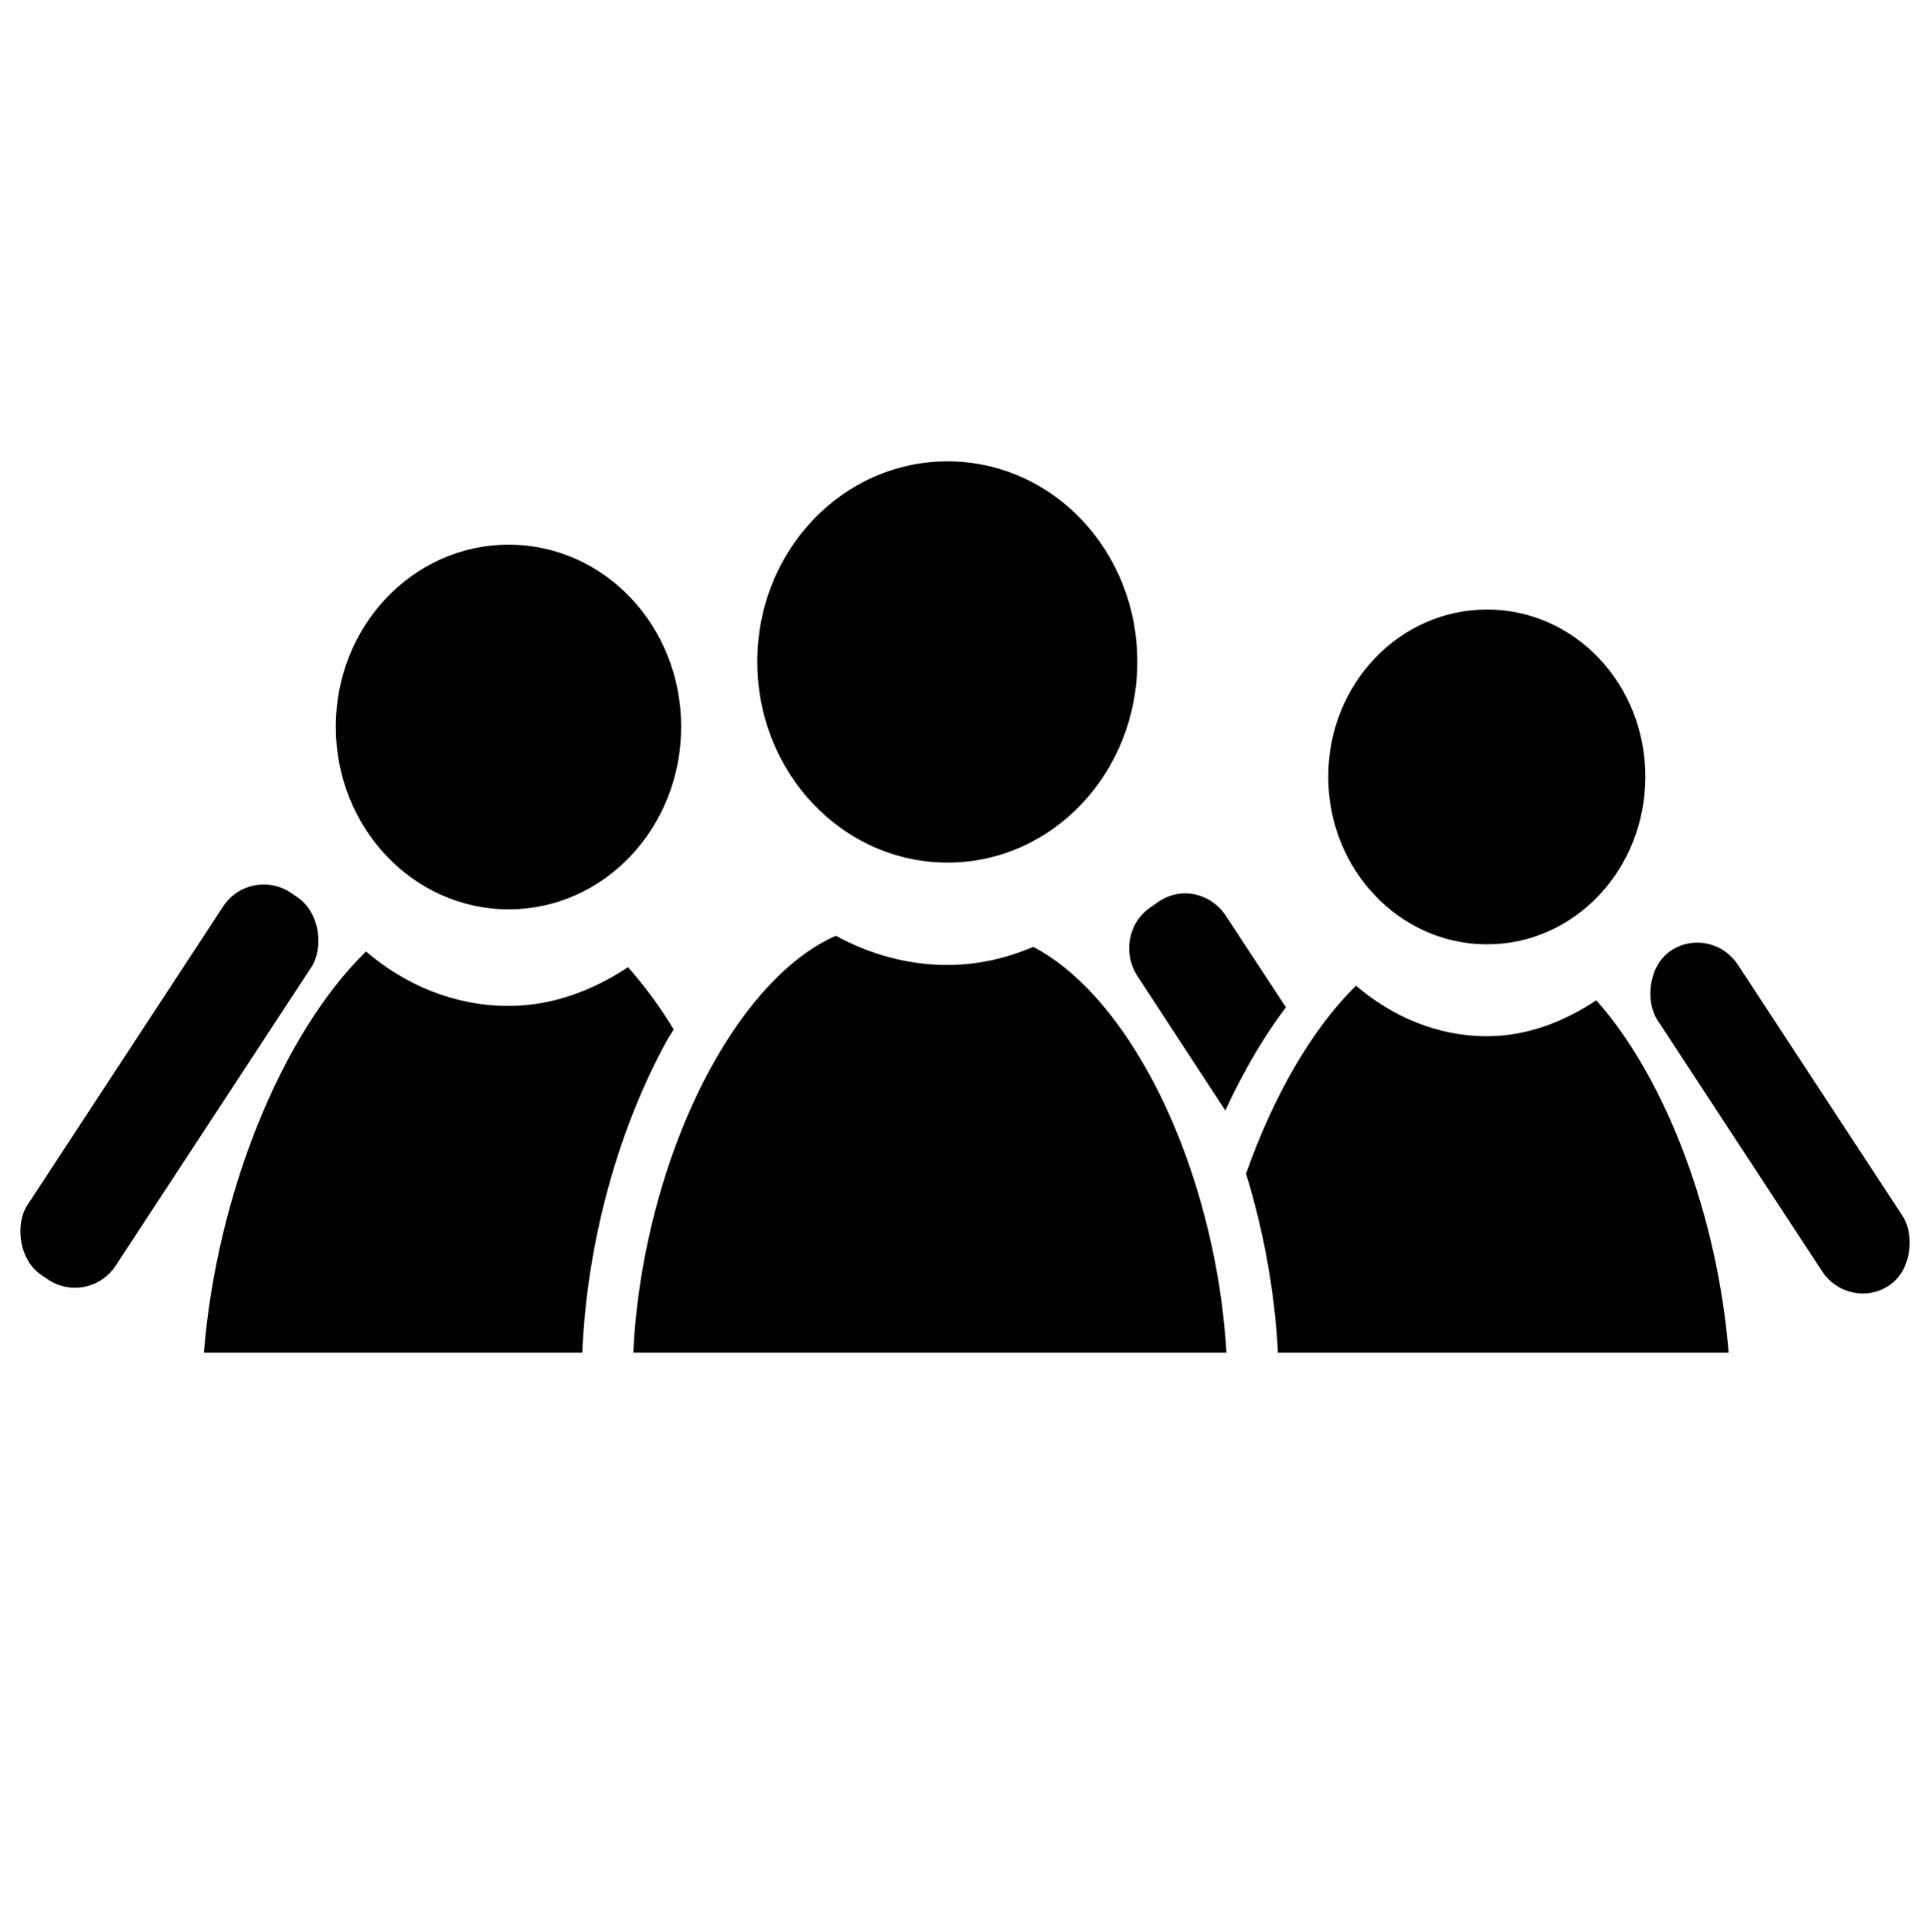
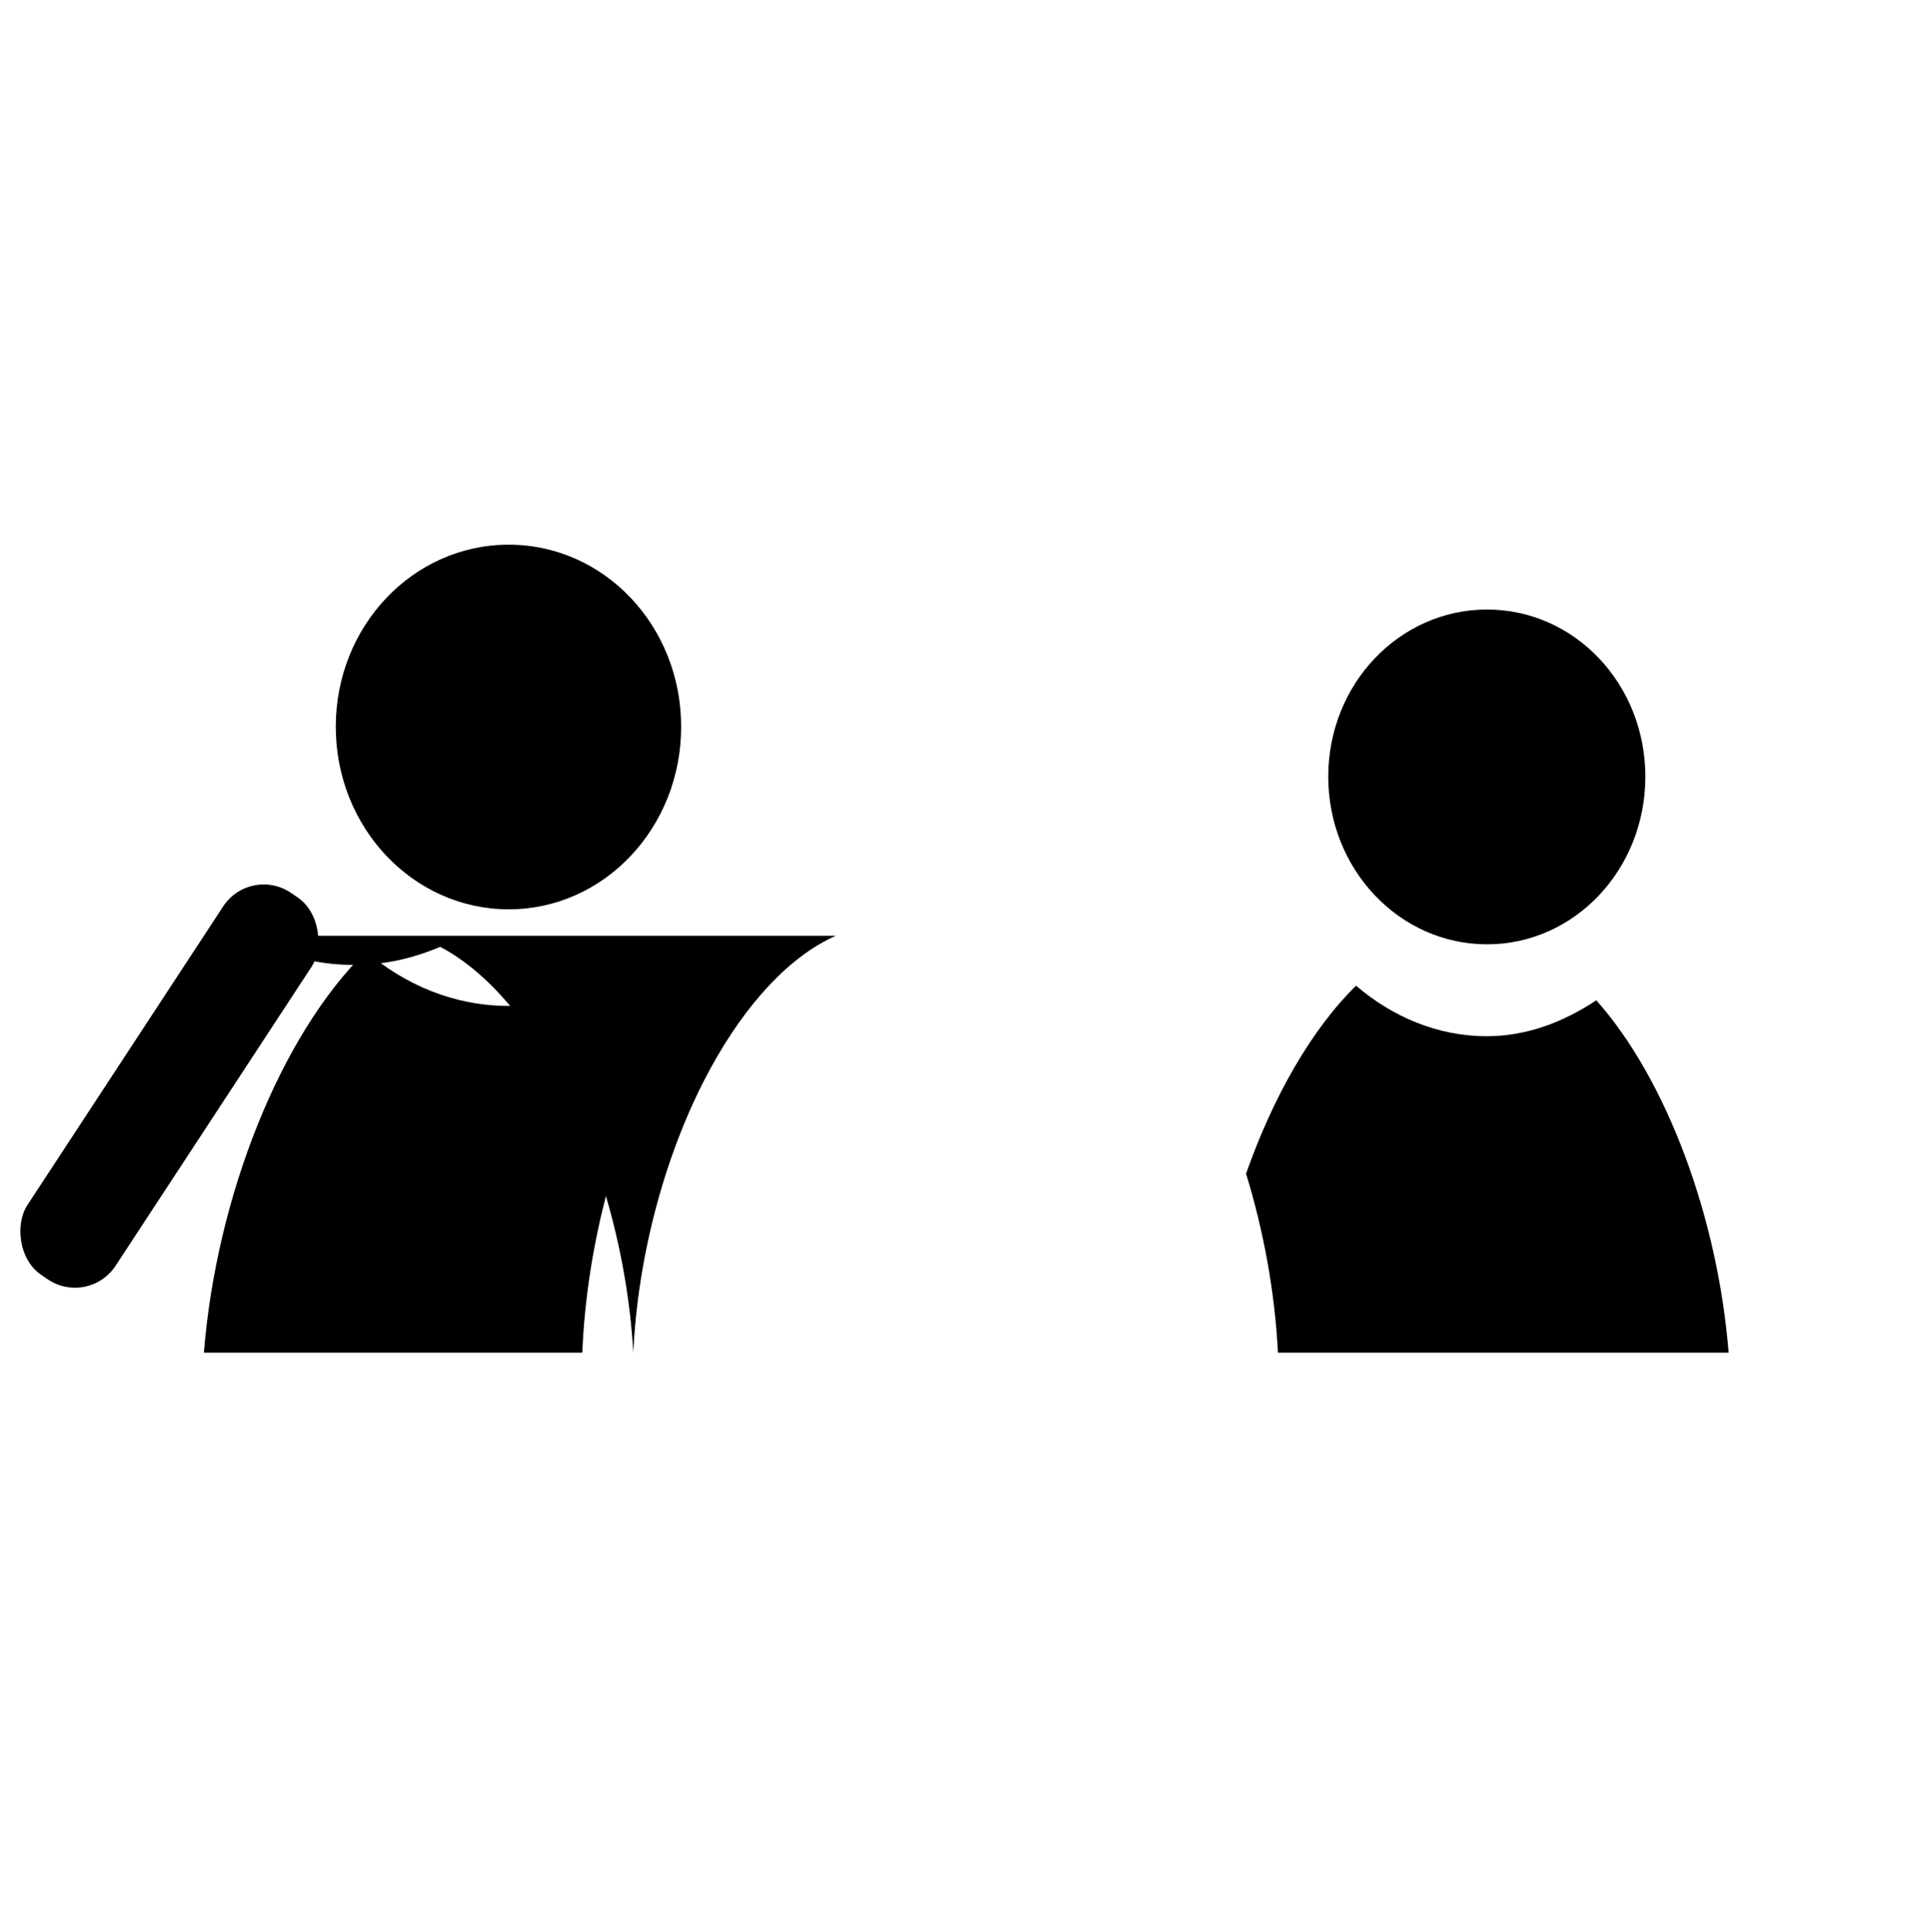
<svg xmlns="http://www.w3.org/2000/svg" xmlns:ns1="http://www.inkscape.org/namespaces/inkscape" xmlns:ns2="http://sodipodi.sourceforge.net/DTD/sodipodi-0.dtd" width="31.986mm" height="32mm" viewBox="0 0 113.338 113.386" id="svg4215" version="1.1" ns1:version="0.91 r13725" ns2:docname="emploi_w.svg">
  <defs id="defs4217">
    <filter style="color-interpolation-filters:sRGB" id="filter3005" ns1:label="Invert" x="0" y="0" width="1" height="1" ns1:menu="Color" ns1:menu-tooltip="Invert colors">
      <feColorMatrix id="feColorMatrix3007" type="saturate" values="1" result="fbSourceGraphic" />
      <feColorMatrix id="feColorMatrix3009" in="fbSourceGraphic" values="-1 0 0 0 1 0 -1 0 0 1 0 0 -1 0 1 0 0 0 1 0 " />
    </filter>
    <filter style="color-interpolation-filters:sRGB" id="filter3011" ns1:label="Invert" x="0" y="0" width="1" height="1" ns1:menu="Color" ns1:menu-tooltip="Invert colors">
      <feColorMatrix id="feColorMatrix3013" type="saturate" values="1" result="fbSourceGraphic" />
      <feColorMatrix id="feColorMatrix3015" in="fbSourceGraphic" values="-1 0 0 0 1 0 -1 0 0 1 0 0 -1 0 1 0 0 0 1 0 " />
    </filter>
    <filter style="color-interpolation-filters:sRGB" id="filter3017" ns1:label="Invert" x="0" y="0" width="1" height="1" ns1:menu="Color" ns1:menu-tooltip="Invert colors">
      <feColorMatrix id="feColorMatrix3019" type="saturate" values="1" result="fbSourceGraphic" />
      <feColorMatrix id="feColorMatrix3021" in="fbSourceGraphic" values="-1 0 0 0 1 0 -1 0 0 1 0 0 -1 0 1 0 0 0 1 0 " />
    </filter>
    <filter style="color-interpolation-filters:sRGB" id="filter3023" ns1:label="Invert" x="0" y="0" width="1" height="1" ns1:menu="Color" ns1:menu-tooltip="Invert colors">
      <feColorMatrix id="feColorMatrix3025" type="saturate" values="1" result="fbSourceGraphic" />
      <feColorMatrix id="feColorMatrix3027" in="fbSourceGraphic" values="-1 0 0 0 1 0 -1 0 0 1 0 0 -1 0 1 0 0 0 1 0 " />
    </filter>
    <filter style="color-interpolation-filters:sRGB" id="filter3029" ns1:label="Invert" x="0" y="0" width="1" height="1" ns1:menu="Color" ns1:menu-tooltip="Invert colors">
      <feColorMatrix id="feColorMatrix3031" type="saturate" values="1" result="fbSourceGraphic" />
      <feColorMatrix id="feColorMatrix3033" in="fbSourceGraphic" values="-1 0 0 0 1 0 -1 0 0 1 0 0 -1 0 1 0 0 0 1 0 " />
    </filter>
    <filter style="color-interpolation-filters:sRGB" id="filter3035" ns1:label="Invert" x="0" y="0" width="1" height="1" ns1:menu="Color" ns1:menu-tooltip="Invert colors">
      <feColorMatrix id="feColorMatrix3037" type="saturate" values="1" result="fbSourceGraphic" />
      <feColorMatrix id="feColorMatrix3039" in="fbSourceGraphic" values="-1 0 0 0 1 0 -1 0 0 1 0 0 -1 0 1 0 0 0 1 0 " />
    </filter>
    <filter style="color-interpolation-filters:sRGB" id="filter3041" ns1:label="Invert" x="0" y="0" width="1" height="1" ns1:menu="Color" ns1:menu-tooltip="Invert colors">
      <feColorMatrix id="feColorMatrix3043" type="saturate" values="1" result="fbSourceGraphic" />
      <feColorMatrix id="feColorMatrix3045" in="fbSourceGraphic" values="-1 0 0 0 1 0 -1 0 0 1 0 0 -1 0 1 0 0 0 1 0 " />
    </filter>
    <filter style="color-interpolation-filters:sRGB" id="filter3047" ns1:label="Invert" x="0" y="0" width="1" height="1" ns1:menu="Color" ns1:menu-tooltip="Invert colors">
      <feColorMatrix id="feColorMatrix3049" type="saturate" values="1" result="fbSourceGraphic" />
      <feColorMatrix id="feColorMatrix3051" in="fbSourceGraphic" values="-1 0 0 0 1 0 -1 0 0 1 0 0 -1 0 1 0 0 0 1 0 " />
    </filter>
    <filter style="color-interpolation-filters:sRGB" id="filter3053" ns1:label="Invert" x="0" y="0" width="1" height="1" ns1:menu="Color" ns1:menu-tooltip="Invert colors">
      <feColorMatrix id="feColorMatrix3055" type="saturate" values="1" result="fbSourceGraphic" />
      <feColorMatrix id="feColorMatrix3057" in="fbSourceGraphic" values="-1 0 0 0 1 0 -1 0 0 1 0 0 -1 0 1 0 0 0 1 0 " />
    </filter>
  </defs>
  <ns2:namedview id="base" pagecolor="#ffffff" bordercolor="#666666" borderopacity="1.0" ns1:pageopacity="0.0" ns1:pageshadow="2" ns1:zoom="2.8" ns1:cx="42.2926" ns1:cy="36.477619" ns1:document-units="px" ns1:current-layer="layer1" showgrid="false" fit-margin-top="0" fit-margin-left="0" fit-margin-right="0" fit-margin-bottom="0" ns1:window-width="1855" ns1:window-height="1056" ns1:window-x="65" ns1:window-y="24" ns1:window-maximized="1" />
  <g ns1:label="Calque 1" ns1:groupmode="layer" id="layer1" transform="translate(-6.188,-276.56)">
-     <path d="m 55.244,331.477 c -2.689,1.191 -5.249,3.943 -7.331,7.739 -2.591,4.726 -4.284,10.87 -4.554,16.73 l 34.812,0 c -0.325,-5.737 -1.991,-11.718 -4.523,-16.335 -1.944,-3.545 -4.305,-6.172 -6.8,-7.475 -0.009,-0.004 -0.023,0.004 -0.031,0 -1.562,0.66 -3.239,1.054 -5.022,1.054 -2.36,0 -4.581,-0.643 -6.551,-1.713 z" id="path6" style="filter:url(#filter3053)" ns1:connector-curvature="0" />
+     <path d="m 55.244,331.477 c -2.689,1.191 -5.249,3.943 -7.331,7.739 -2.591,4.726 -4.284,10.87 -4.554,16.73 c -0.325,-5.737 -1.991,-11.718 -4.523,-16.335 -1.944,-3.545 -4.305,-6.172 -6.8,-7.475 -0.009,-0.004 -0.023,0.004 -0.031,0 -1.562,0.66 -3.239,1.054 -5.022,1.054 -2.36,0 -4.581,-0.643 -6.551,-1.713 z" id="path6" style="filter:url(#filter3053)" ns1:connector-curvature="0" />
    <path d="m 27.669,332.399 c -4.997,4.884 -8.776,14.345 -9.514,23.547 l 22.21,0 c 0.267,-6.443 2.077,-13.054 4.959,-18.311 0.125,-0.227 0.277,-0.435 0.406,-0.658 -0.824,-1.362 -1.736,-2.592 -2.683,-3.656 -2.052,1.359 -4.425,2.273 -7.018,2.273 -3.175,0 -6.067,-1.232 -8.36,-3.195 z" id="path8" style="filter:url(#filter3047)" ns1:connector-curvature="0" />
    <path d="m 85.782,334.408 c -2.624,2.565 -4.878,6.539 -6.457,11.032 1.038,3.373 1.692,6.963 1.872,10.506 l 26.452,0 c -0.634,-7.939 -3.635,-16.038 -7.767,-20.682 -1.885,1.248 -4.045,2.108 -6.426,2.108 -2.915,0 -5.568,-1.162 -7.674,-2.964 z" id="path10" style="filter:url(#filter3041)" ns1:connector-curvature="0" />
-     <path d="m 61.805,303.635 c -6.17,0 -11.168,5.244 -11.168,11.757 0,6.514 4.998,11.79 11.168,11.79 6.169,0 11.136,-5.276 11.136,-11.79 0,-6.513 -4.967,-11.757 -11.136,-11.757 z" id="path12" style="filter:url(#filter3035)" ns1:connector-curvature="0" />
    <rect transform="matrix(-0.825,-0.565,0.548,-0.836,1.789,301.656)" x="-36.329" y="-37.195" width="6.284" height="26.798" rx="2.918" ry="2.918" id="rect14" style="filter:url(#filter3029)" />
    <path d="m 93.468,312.33 c -5.148,0 -9.319,4.375 -9.319,9.811 0,5.435 4.171,9.838 9.319,9.838 5.148,0 9.293,-4.403 9.293,-9.838 0,-5.436 -4.145,-9.811 -9.293,-9.811 z" id="path16" style="filter:url(#filter3023)" ns1:connector-curvature="0" />
    <path d="m 36.046,308.525 c -5.608,0 -10.15,4.766 -10.15,10.686 0,5.919 4.542,10.715 10.15,10.715 5.607,0 10.121,-4.796 10.121,-10.715 0,-5.92 -4.514,-10.686 -10.121,-10.686 z" id="path18" style="filter:url(#filter3017)" ns1:connector-curvature="0" />
-     <rect transform="matrix(0.825,-0.565,-0.548,-0.836,1.789,301.656)" x="65.998" y="-106.74" width="5.73" height="23.464" rx="2.865" ry="2.918" id="rect20" style="filter:url(#filter3011)" />
-     <path d="m 75.769,328.988 c -0.548,-0.005 -1.1,0.159 -1.591,0.494 l -0.468,0.33 c -1.307,0.894 -1.635,2.698 -0.748,4.05 l 5.147,7.871 c 0.386,-0.85 0.812,-1.675 1.248,-2.47 0.703,-1.282 1.476,-2.483 2.308,-3.589 l -3.525,-5.368 c -0.554,-0.845 -1.456,-1.309 -2.371,-1.318 z" id="path22" style="filter:url(#filter3005)" ns1:connector-curvature="0" />
  </g>
</svg>